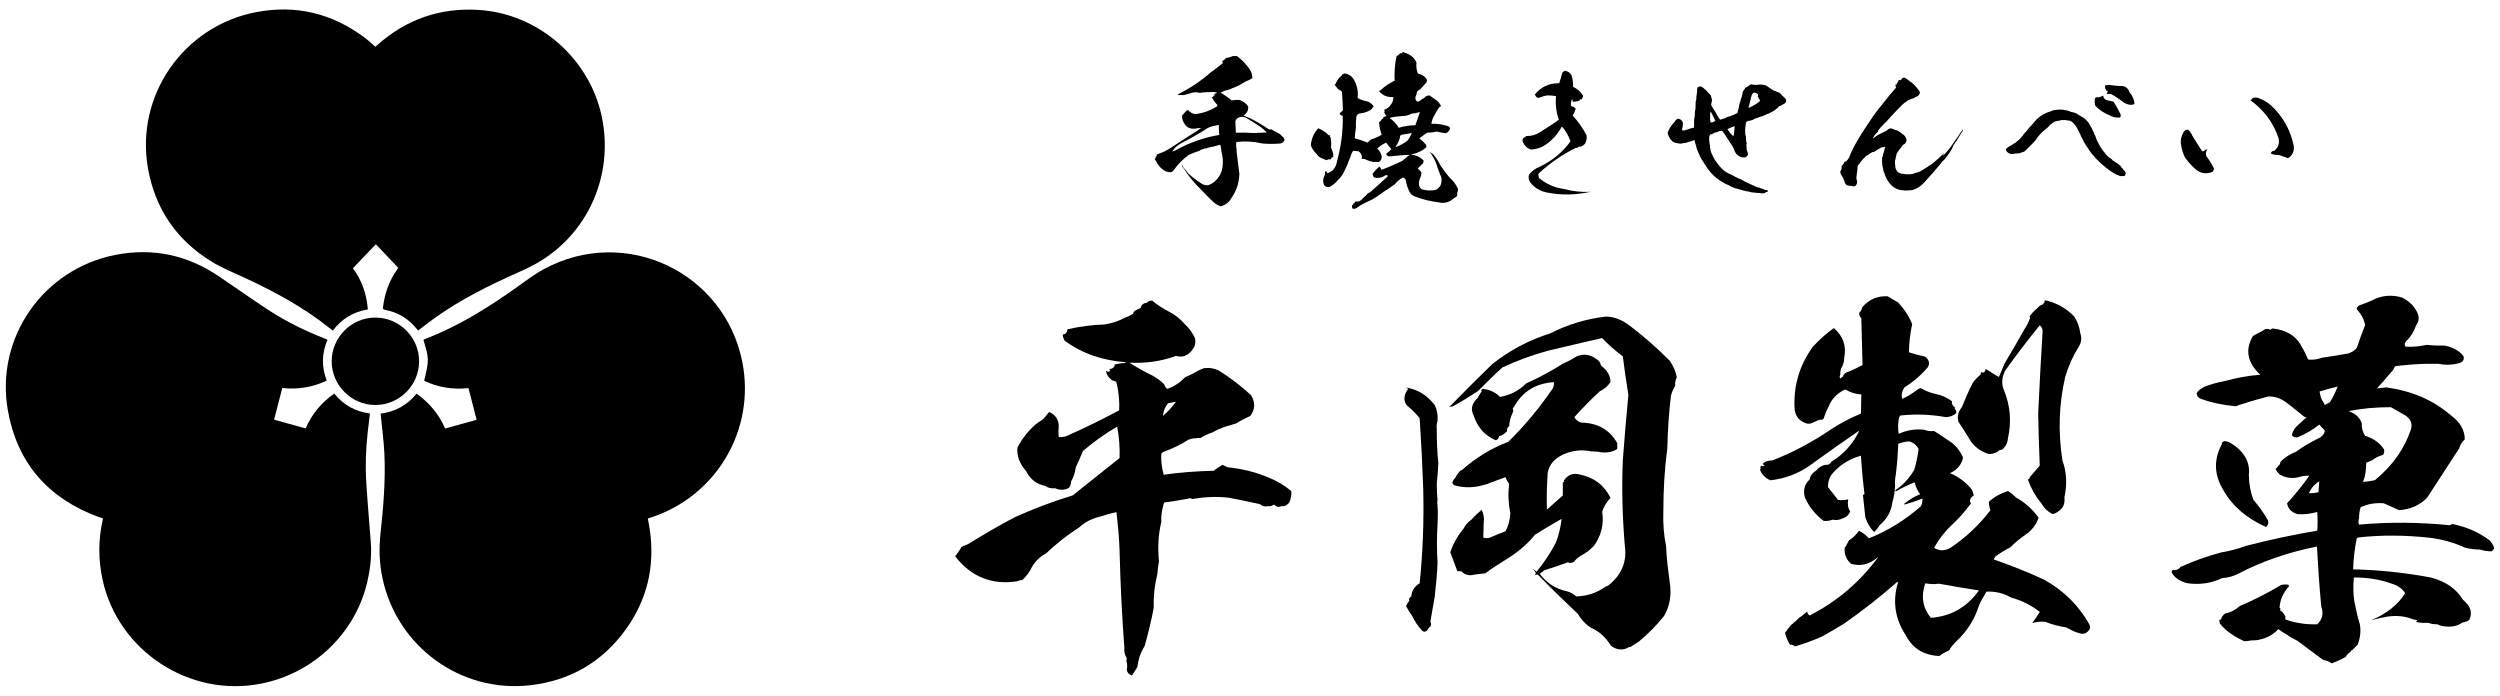
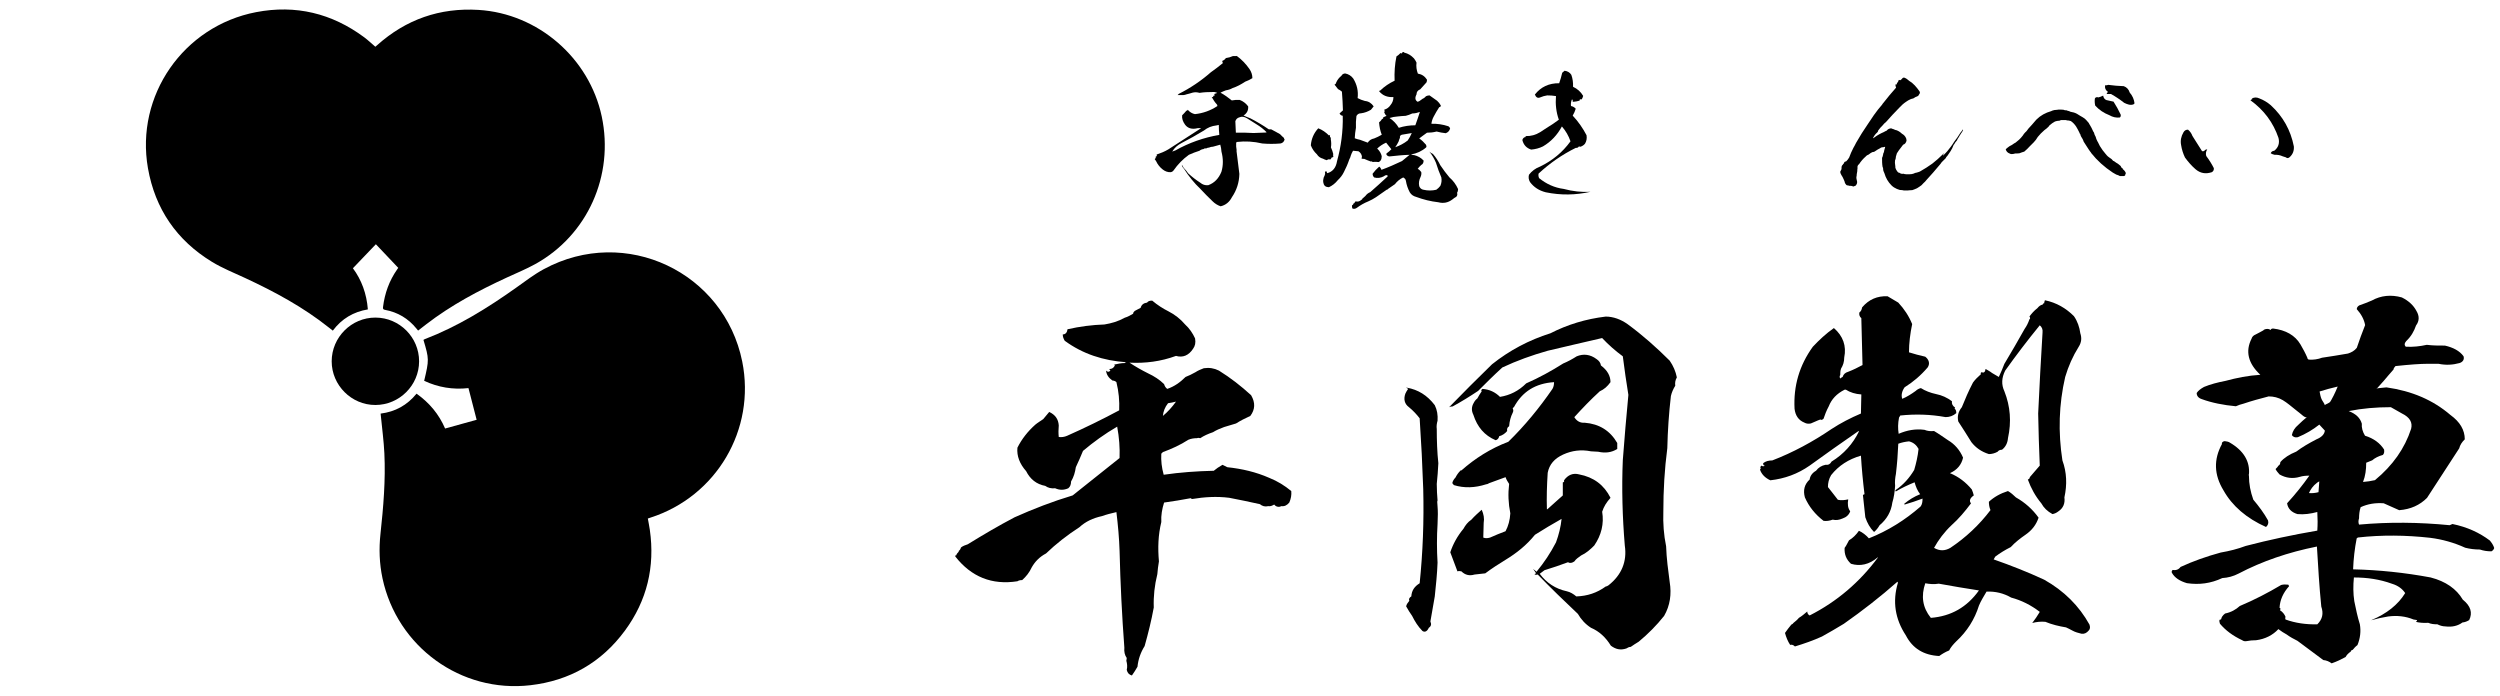
<svg xmlns="http://www.w3.org/2000/svg" width="230px" height="64px" viewBox="0 0 230 64">
  <path d="M36.64,24.643c-0.699-0.737-1.377-1.452-2.06-2.173c-0.718,0.751-1.406,1.47-2.113,2.209  c0.791,1.06,1.264,2.341,1.376,3.786c-1.326,0.223-2.406,0.859-3.224,1.953c-0.124-0.097-0.238-0.185-0.351-0.274  c-2.362-1.884-4.997-3.305-7.725-4.572c-1.025-0.476-2.086-0.899-3.046-1.485c-3.243-1.98-5.229-4.87-5.886-8.615  c-1.17-6.674,3.259-13.068,9.953-14.355c3.64-0.7,6.969,0.106,9.95,2.318c0.176,0.13,0.34,0.275,0.507,0.417  c0.166,0.142,0.329,0.288,0.51,0.448c0.055-0.047,0.109-0.092,0.162-0.139c2.659-2.379,5.774-3.467,9.331-3.25  c5.473,0.334,10.192,4.426,11.335,9.8c1.155,5.432-1.308,10.929-6.113,13.583c-0.841,0.464-1.736,0.832-2.61,1.235  c-2.61,1.205-5.14,2.545-7.426,4.308c-0.242,0.187-0.484,0.375-0.745,0.577c-0.054-0.066-0.102-0.125-0.151-0.185  c-0.752-0.927-1.716-1.504-2.889-1.721c-0.175-0.032-0.207-0.1-0.187-0.26c0.154-1.262,0.572-2.423,1.303-3.467  C36.583,24.724,36.625,24.664,36.64,24.643z" />
  <path d="M38.322,36.217c1.178,0.833,2.056,1.883,2.628,3.207c0.963-0.267,1.915-0.531,2.901-0.804  c-0.252-0.976-0.5-1.938-0.752-2.916c-1.432,0.161-2.786-0.067-4.076-0.668c0.46-1.939,0.459-2.004-0.065-3.765  c0.032-0.019,0.064-0.046,0.102-0.061c3.037-1.163,5.773-2.858,8.411-4.732c0.838-0.596,1.662-1.23,2.562-1.717  c7.526-4.069,16.597,0.295,18.252,8.499c1.26,6.25-2.373,12.414-8.439,14.361c-0.076,0.024-0.151,0.052-0.245,0.084  c0.062,0.352,0.135,0.7,0.185,1.051c0.482,3.391-0.261,6.496-2.287,9.253c-2.157,2.936-5.088,4.613-8.706,5.032  c-6.379,0.738-12.259-3.53-13.603-9.834c-0.289-1.355-0.335-2.718-0.186-4.094c0.266-2.462,0.478-4.93,0.358-7.409  c-0.055-1.143-0.211-2.281-0.321-3.421c-0.007-0.071-0.015-0.142-0.024-0.232C36.366,37.883,37.462,37.276,38.322,36.217z" />
-   <path d="M30.129,31.253c-0.533,1.251-0.555,2.495-0.069,3.765c-1.3,0.609-2.653,0.837-4.09,0.677  c-0.25,0.966-0.497,1.923-0.754,2.914c0.973,0.271,1.931,0.537,2.901,0.807c0.572-1.325,1.454-2.379,2.63-3.207  c0.853,1.055,1.949,1.661,3.288,1.832c-0.071,0.591-0.143,1.161-0.207,1.733c-0.167,1.513-0.226,3.031-0.133,4.549  c0.114,1.857,0.278,3.712,0.419,5.567c0.1,1.324-0.065,2.621-0.388,3.904c-1.114,4.424-4.79,8.117-9.682,9.096  c-6.593,1.32-13.195-3.003-14.612-9.576c-0.395-1.834-0.393-3.664,0.021-5.494c0.008-0.034,0.014-0.069,0.024-0.122  c-0.137-0.046-0.268-0.086-0.396-0.133c-4.631-1.697-7.5-4.956-8.357-9.809c-1.18-6.685,3.265-13.034,9.938-14.316  c3.39-0.652,6.545,0.016,9.417,1.943c1.545,1.037,3.059,2.121,4.617,3.139c1.629,1.064,3.375,1.913,5.187,2.626  C29.955,31.178,30.028,31.21,30.129,31.253z" />
  <path d="M38.557,33.245c-0.004,2.206-1.812,4.011-4.023,4.014c-2.199,0.003-4.02-1.817-4.019-4.017  c0.001-2.217,1.822-4.034,4.034-4.024C36.76,29.227,38.56,31.037,38.557,33.245z" />
  <g>
    <path d="M226.76,40.417c-0.256,0.249-0.439,0.525-0.512,0.829c-0.988,1.519-1.975,3.039-2.962,4.558   c-0.658,0.663-1.499,1.05-2.56,1.133c-0.475-0.221-0.951-0.415-1.426-0.635c-0.768-0.055-1.463,0.055-2.121,0.359   c-0.11,0.332-0.146,0.691-0.146,1.022c-0.073,0.221-0.073,0.414,0,0.58c2.743-0.249,5.522-0.221,8.338,0.055   c0.073-0.028,0.146-0.055,0.256-0.11c1.353,0.276,2.487,0.801,3.438,1.519c0.183,0.221,0.329,0.442,0.402,0.691   c-0.037,0.138-0.146,0.249-0.256,0.304c-0.402,0-0.731-0.055-1.06-0.166c-0.475,0-0.914-0.055-1.353-0.166   c-1.024-0.469-2.121-0.774-3.218-0.912c-2.231-0.249-4.461-0.276-6.656-0.028c-0.073,0.055-0.11,0.083-0.11,0.083   c-0.183,0.939-0.292,1.879-0.329,2.846c2.377,0.055,4.754,0.304,7.131,0.746c1.39,0.359,2.377,1.05,2.962,2.044   c0.732,0.58,0.914,1.216,0.586,1.879c-0.183,0.11-0.366,0.193-0.622,0.221c-0.402,0.304-0.951,0.442-1.572,0.359   c-0.256,0-0.512-0.083-0.732-0.193c-0.329,0-0.585-0.028-0.841-0.138c-0.402,0.027-0.768,0-1.134-0.083   c0.073-0.055,0.11-0.11,0.11-0.166c-0.11-0.028-0.22-0.028-0.329-0.055c-0.731-0.304-1.536-0.387-2.341-0.276   c-0.512,0.083-1.024,0.193-1.499,0.332c-0.037,0-0.037,0-0.037,0c1.39-0.58,2.45-1.409,3.109-2.486   c-0.256-0.387-0.658-0.691-1.207-0.856c-1.134-0.415-2.304-0.58-3.511-0.58c-0.073,0.746-0.073,1.464,0.037,2.182   c0.147,0.718,0.293,1.437,0.512,2.127c0.109,0.635,0.037,1.271-0.219,1.906c-0.183,0.138-0.329,0.304-0.439,0.442   c-0.11,0.028-0.183,0.083-0.183,0.166c-0.22,0.138-0.366,0.304-0.476,0.497c-0.402,0.221-0.804,0.414-1.28,0.58   c-0.219-0.166-0.475-0.276-0.768-0.304c-0.804-0.608-1.609-1.188-2.377-1.768c-0.329-0.166-0.695-0.359-0.987-0.58   c-0.256-0.138-0.512-0.304-0.768-0.497c-0.512,0.552-1.207,0.912-2.048,1.022c-0.329,0-0.585,0.028-0.878,0.083   c-0.146,0.028-0.292,0-0.402-0.083c-0.878-0.414-1.536-0.912-2.048-1.519c-0.037-0.111-0.073-0.249-0.037-0.359   c0.037,0,0.11-0.027,0.146-0.055c0.037-0.193,0.147-0.359,0.366-0.525c0.548-0.11,0.988-0.359,1.353-0.691   c1.317-0.552,2.597-1.215,3.804-1.934c0.219-0.055,0.402-0.055,0.658-0.028c0.036,0.055,0.036,0.083,0.073,0.138   c-0.549,0.608-0.841,1.271-0.878,1.989c0.109,0.055,0.109,0.11,0.036,0.221c0.256,0.166,0.402,0.359,0.512,0.608   c-0.037,0.083-0.037,0.166,0,0.249c0.914,0.331,1.902,0.469,2.926,0.442c0.475-0.47,0.585-0.995,0.365-1.63   c-0.183-1.823-0.292-3.674-0.402-5.525c-2.633,0.525-5.047,1.354-7.204,2.486c-0.476,0.249-0.988,0.387-1.5,0.414   c-1.06,0.497-2.121,0.635-3.255,0.47c-0.658-0.193-1.134-0.498-1.39-0.967c-0.037-0.083,0-0.166,0.073-0.249   c0.292,0.055,0.548-0.028,0.731-0.276c1.134-0.525,2.377-0.967,3.694-1.326c0.804-0.138,1.572-0.332,2.304-0.608   c2.121-0.552,4.315-1.022,6.583-1.409c0.037-0.552,0.037-1.105,0-1.713c-0.622,0.166-1.207,0.249-1.829,0.193   c-0.548-0.166-0.878-0.497-0.951-0.994c0.731-0.801,1.426-1.658,2.048-2.542c-0.329,0-0.622,0.028-0.878,0.11   c-0.658,0.193-1.28,0.111-1.865-0.221c-0.147-0.166-0.293-0.332-0.366-0.497c0.073-0.083,0.183-0.166,0.256-0.304   c0.11-0.055,0.183-0.166,0.183-0.332c0.329-0.387,0.842-0.718,1.463-0.967c0.549-0.414,1.17-0.774,1.865-1.133   c0.475-0.193,0.731-0.469,0.768-0.801c-0.183-0.193-0.329-0.359-0.512-0.552c-0.585,0.469-1.244,0.856-1.975,1.16   c-0.256,0.055-0.439-0.027-0.548-0.193c0.073-0.359,0.256-0.663,0.585-0.939c2.048-2.017,4.754-3.177,8.118-3.453   c2.341,0.332,4.279,1.16,5.888,2.542C226.321,38.815,226.76,39.561,226.76,40.417z M206.902,43.649   c-0.036,0.027-0.036,0.083,0,0.083v0.027c0,0.774,0.146,1.492,0.402,2.21c0.512,0.608,0.988,1.243,1.353,1.906   c0.073,0.249,0,0.442-0.183,0.608c-1.792-0.801-3.109-1.934-3.913-3.37c-0.878-1.437-0.914-2.846-0.146-4.255   c-0.037-0.138,0.073-0.249,0.256-0.276c0.183,0.027,0.366,0.055,0.475,0.138C206.427,41.467,207.012,42.462,206.902,43.649z    M213.375,44.285c-0.11,0.055-0.183,0.11-0.22,0.138c-0.366,0.276-0.585,0.608-0.731,0.939c0.256,0.027,0.585,0,0.878-0.083   L213.375,44.285z M219.958,37.461c-1.353,0-2.633,0.11-3.877,0.359c0.659,0.249,1.061,0.635,1.207,1.16   c-0.037,0.359,0.073,0.746,0.292,1.105c0.804,0.249,1.39,0.691,1.755,1.271c0.037,0.221,0,0.387-0.109,0.497   c-0.402,0.111-0.732,0.276-0.988,0.498c-0.219,0.083-0.402,0.166-0.548,0.221c0,0.635-0.073,1.216-0.292,1.768   c0.365-0.028,0.731-0.083,1.097-0.166c1.646-1.354,2.743-2.929,3.328-4.724c0.146-0.58-0.11-1.05-0.842-1.409L219.958,37.461z" />
    <path d="M211.964,38.315c-0.096-0.06-0.177-0.139-0.262-0.208c-0.181-0.147-0.364-0.293-0.548-0.438   c-0.362-0.284-0.724-0.606-1.131-0.851c-0.406-0.244-0.856-0.349-1.306-0.349c-0.811,0.209-1.577,0.419-2.298,0.663   c-0.27,0.07-0.495,0.139-0.72,0.244c-1.126-0.104-2.207-0.314-3.153-0.663c-0.315-0.105-0.451-0.314-0.451-0.558   c0.135-0.21,0.361-0.384,0.676-0.558c0.585-0.244,1.261-0.419,1.982-0.558c1.036-0.279,2.072-0.488,3.198-0.558   c-1.126-1.047-1.396-2.163-0.811-3.314c0.045-0.174,0.18-0.314,0.36-0.384c0.225-0.105,0.451-0.244,0.721-0.384   c0.045-0.07,0.181-0.139,0.405-0.139c0.09,0,0.18,0.035,0.271,0.104c0-0.07,0.09-0.139,0.225-0.139   c1.171,0.139,2.027,0.628,2.522,1.465c0.225,0.384,0.451,0.802,0.631,1.221c0,0.07,0.045,0.14,0.135,0.174   c0.405,0.035,0.855-0.035,1.216-0.174c0.766-0.104,1.532-0.244,2.387-0.384c0.315-0.104,0.586-0.244,0.811-0.523   c0.226-0.698,0.496-1.396,0.766-2.093c-0.09-0.523-0.36-1.012-0.766-1.465c0-0.104,0.045-0.244,0.226-0.349   c0.405-0.139,0.765-0.279,1.171-0.454c0.811-0.453,1.757-0.558,2.747-0.279c0.631,0.314,1.081,0.733,1.351,1.256   c0.27,0.454,0.27,0.907-0.045,1.326c-0.18,0.523-0.45,1.012-0.9,1.43c-0.181,0.209-0.181,0.384-0.045,0.523   c0.676,0.035,1.306-0.035,1.937-0.174c0.541,0.07,1.081,0.07,1.667,0.07c0.766,0.174,1.351,0.488,1.711,0.977   c0.09,0.279-0.045,0.523-0.36,0.628c-0.631,0.174-1.261,0.21-1.937,0.07c0,0-0.36,0-1.036,0c-0.631,0-1.621,0.07-2.928,0.21   c-0.09,0.105-0.18,0.209-0.18,0.314c-0.315,0.349-0.631,0.733-0.901,1.047c-0.338,0.393-0.701,0.776-1.051,1.163   c-0.179,0.198-0.358,0.396-0.537,0.594c-0.115,0.128-0.25,0.364-0.411,0.456c-0.084,0.049-0.187,0.073-0.289,0.095   c-0.405,0.086-0.824,0.133-1.244,0.138c-0.52,0.007-1.106-0.069-1.514-0.318c0.315-0.488,0.586-1.047,0.811-1.605   c-0.585,0.139-1.126,0.279-1.666,0.454c0.045,0.244,0.09,0.488,0.18,0.698c0.083,0.194,0.261,0.381,0.311,0.582   s0.012,0.421-0.145,0.586c-0.156,0.162-0.443,0.328-0.656,0.44c-0.252,0.133-0.622,0.136-0.907,0.082   C212.1,38.388,212.028,38.356,211.964,38.315z" />
  </g>
  <g>
    <path d="M189.971,10.142c0.078-0.016,0.171,0,0.249,0.047c0.093,0.016,0.186,0.047,0.264,0.093c0.217,0.031,0.419,0.093,0.59,0.186   c0.186,0.124,0.357,0.217,0.544,0.326c0.14,0.078,0.248,0.171,0.326,0.264c0.078,0.093,0.14,0.171,0.217,0.249   c0.031,0.078,0.078,0.14,0.124,0.217c0.093,0.155,0.187,0.326,0.264,0.513c0.016,0.047,0.047,0.093,0.094,0.155   c0.031,0.14,0.078,0.264,0.155,0.388c0.031,0.14,0.093,0.28,0.155,0.404c0.047,0.078,0.094,0.155,0.125,0.233   c0.031,0.078,0.078,0.155,0.108,0.217c0.155,0.264,0.342,0.513,0.544,0.746c0.031,0.016,0.046,0.047,0.062,0.078   c0.078,0.093,0.171,0.171,0.264,0.233c0.14,0.078,0.264,0.186,0.358,0.311c0.031,0,0.062,0.015,0.108,0.047   c0.109,0.078,0.202,0.155,0.327,0.217c0.046,0.047,0.108,0.093,0.171,0.14c0.078,0.047,0.124,0.124,0.14,0.202   c0.078,0.031,0.125,0.078,0.14,0.155c0.14,0.109,0.233,0.233,0.279,0.373c-0.031,0.047-0.062,0.109-0.062,0.186   c-0.031,0.047-0.078,0.078-0.14,0.078c-0.108,0-0.217,0-0.341,0c-0.109-0.062-0.217-0.109-0.342-0.14   c-0.109-0.062-0.202-0.124-0.326-0.186c-0.777-0.513-1.429-1.103-1.972-1.786c-0.031-0.062-0.062-0.109-0.109-0.155   c-0.046-0.062-0.093-0.124-0.14-0.202c-0.14-0.233-0.295-0.466-0.45-0.699c-0.016-0.078-0.062-0.155-0.093-0.233   c-0.046-0.078-0.093-0.155-0.14-0.233c-0.031-0.062-0.062-0.124-0.078-0.217c-0.046-0.047-0.078-0.109-0.093-0.171   c-0.094-0.186-0.186-0.373-0.295-0.544c-0.124-0.186-0.279-0.357-0.481-0.497c-0.124-0.047-0.264-0.062-0.388-0.062   c-0.016,0-0.016-0.016-0.031-0.031h-0.481c-0.062,0.031-0.109,0.047-0.155,0.062c-0.093,0-0.171,0.015-0.264,0.031   c-0.046,0.031-0.093,0.031-0.124,0.031c-0.202,0.109-0.373,0.233-0.528,0.373c-0.031,0.047-0.062,0.078-0.077,0.109   c-0.125,0.124-0.249,0.233-0.388,0.326c-0.233,0.202-0.435,0.404-0.606,0.621c-0.108,0.186-0.233,0.357-0.373,0.497   c-0.124,0.124-0.249,0.248-0.357,0.357c-0.155,0.171-0.326,0.342-0.512,0.497c-0.155,0.047-0.311,0.093-0.45,0.155   c-0.124,0.016-0.249,0.016-0.373,0.016c-0.062,0.016-0.14,0.031-0.202,0.047c-0.109,0.016-0.202,0.016-0.279-0.016   c-0.016-0.031-0.047-0.031-0.062-0.031c-0.186-0.078-0.295-0.202-0.342-0.388c0.078-0.078,0.202-0.171,0.326-0.264   c0.062-0.031,0.124-0.078,0.202-0.109c0.062-0.047,0.124-0.078,0.186-0.124c0.062-0.047,0.125-0.078,0.187-0.109   c0.233-0.171,0.435-0.357,0.606-0.575c0.062-0.062,0.108-0.14,0.155-0.217c0.078-0.093,0.155-0.186,0.249-0.264   c0.062-0.078,0.124-0.171,0.186-0.248c0.202-0.218,0.419-0.45,0.621-0.699c0.047-0.047,0.078-0.093,0.109-0.124   c0.373-0.373,0.823-0.621,1.367-0.776c0.046-0.031,0.093-0.047,0.155-0.062c0.078-0.031,0.171-0.047,0.264-0.047   c0.077,0,0.155-0.016,0.248-0.031c0.155,0,0.311,0,0.45,0.016C189.877,10.111,189.924,10.127,189.971,10.142z" />
    <path d="M195.026,10.809c-0.34,0.041-0.66-0.034-0.969-0.213c-0.517-0.2-0.941-0.489-1.298-0.883   c-0.048-0.214-0.06-0.425-0.031-0.646c0.045-0.1,0.126-0.14,0.265-0.126l0.039,0.025c0.15-0.033,0.295-0.088,0.458-0.169   c0.034,0.206,0.132,0.342,0.293,0.408c0.204,0.056,0.424,0.086,0.662,0.146c0.24,0.374,0.464,0.775,0.658,1.193   C195.126,10.652,195.103,10.747,195.026,10.809z" />
    <path d="M195.855,9.624c-0.143-0.036-0.291-0.093-0.43-0.164c-0.381-0.298-0.779-0.57-1.215-0.811c-0.134,0.007-0.28,0.006-0.405,0   c0.02-0.061,0.062-0.126,0.125-0.196c-0.228-0.164-0.305-0.36-0.258-0.607c0.104,0.011,0.203,0,0.283-0.04   c0.475,0.064,0.946,0.105,1.433,0.121c0.269,0.098,0.458,0.292,0.546,0.587c0.256,0.292,0.396,0.621,0.442,0.982l-0.05,0.079   C196.188,9.652,196.032,9.664,195.855,9.624z" />
  </g>
  <path d="M114.941,6.337c0.186,0.264,0.279,0.559,0.279,0.854c-0.233,0.14-0.45,0.249-0.668,0.326  c-0.373,0.249-0.745,0.45-1.165,0.59c-0.186,0.109-0.388,0.171-0.606,0.202c-0.171,0.062-0.342,0.14-0.497,0.217  c0.373,0.202,0.714,0.45,1.04,0.714c0.233-0.047,0.482-0.062,0.73-0.047c0.326,0.124,0.575,0.326,0.777,0.59  c0.031,0.357-0.109,0.621-0.373,0.808c-0.016,0.015-0.046,0.015-0.062,0.031c0.202,0.093,0.419,0.186,0.637,0.264  c0.575,0.295,1.149,0.637,1.693,1.01h0.217c0.279,0.14,0.544,0.295,0.823,0.45c0.109,0.124,0.233,0.233,0.357,0.342  c0,0.047,0.016,0.093,0.062,0.14c-0.046,0.202-0.186,0.342-0.388,0.373c-0.559,0.047-1.118,0.047-1.662,0  c-0.792-0.186-1.569-0.233-2.345-0.14c-0.031,0.031-0.046,0.062-0.062,0.062c-0.016,0.233,0,0.481,0.046,0.714  c-0.016,0.016-0.016,0.016-0.016,0.031c0.094,0.714,0.171,1.413,0.264,2.128c-0.016,0.793-0.249,1.507-0.683,2.144  c-0.233,0.45-0.575,0.73-1.04,0.839c-0.28-0.094-0.528-0.249-0.746-0.466c-0.373-0.357-0.745-0.73-1.103-1.118  c-0.59-0.559-1.087-1.181-1.522-1.864c-0.109-0.109-0.186-0.233-0.202-0.373c0.062,0.078,0.124,0.171,0.155,0.264  c0.171,0.171,0.311,0.342,0.435,0.528c0.357,0.326,0.714,0.606,1.103,0.854c0.217,0.187,0.466,0.264,0.745,0.233  c0.559-0.202,0.963-0.621,1.211-1.242c0.171-0.59,0.171-1.196,0-1.848c-0.016-0.217-0.047-0.435-0.109-0.637  c-0.233,0.062-0.45,0.124-0.668,0.186c-0.109,0-0.217,0.031-0.326,0.062v0.016c-0.124,0-0.217,0.031-0.295,0.078  c-0.093-0.015-0.187,0-0.249,0.062c-0.14,0.016-0.264,0.062-0.373,0.155c-0.326,0.109-0.652,0.218-0.978,0.373  c-0.559,0.404-1.025,0.885-1.413,1.444c-0.078,0.093-0.155,0.14-0.264,0.155c-0.264,0.016-0.512-0.078-0.73-0.249  c-0.264-0.202-0.482-0.481-0.621-0.792c-0.047-0.062-0.093-0.109-0.124-0.186c0.031,0.016,0.062,0.016,0.093,0.016  c-0.047-0.047-0.062-0.078-0.031-0.124c0.016,0.016,0.031,0.016,0.062,0.016l0.015-0.016c-0.031-0.016-0.046-0.047-0.046-0.093  c0.031,0,0.062-0.016,0.078-0.031v-0.016c0,0,0.016-0.015,0.047-0.031c-0.031-0.031-0.047-0.078-0.016-0.124  c0.373-0.124,0.714-0.264,1.056-0.466c0.994-0.637,2.004-1.289,3.029-1.957c-0.202-0.016-0.388,0-0.559,0.047  c-0.404,0.047-0.715-0.078-0.932-0.373c-0.202-0.28-0.295-0.559-0.264-0.854c0.124-0.124,0.264-0.264,0.388-0.419  c0.062,0,0.109-0.031,0.124-0.093c0.186,0.217,0.419,0.357,0.668,0.404c0.745-0.078,1.429-0.326,2.066-0.745  c-0.016-0.047-0.031-0.093-0.031-0.124c-0.202-0.217-0.357-0.45-0.497-0.714c0.062,0.016,0.109,0.016,0.155,0.016  c-0.031-0.062-0.031-0.093,0-0.14c0.031,0.031,0.062,0.047,0.109,0.047c-0.031-0.062-0.031-0.14,0.016-0.218  c0.078,0,0.14-0.031,0.233-0.078c-0.14-0.062-0.279-0.093-0.419-0.078c-0.404,0-0.807,0.016-1.211,0.078  c-0.217-0.062-0.435-0.078-0.652-0.016c-0.186,0.062-0.373,0.109-0.559,0.155c-0.155,0.062-0.311,0.078-0.466,0.062  c-0.109,0-0.217,0-0.341,0c0.031-0.031,0.078-0.062,0.109-0.109c1.056-0.528,2.05-1.196,2.951-1.988  c0.373-0.264,0.745-0.544,1.103-0.839c-0.016-0.062-0.047-0.14-0.062-0.202c0.124-0.047,0.249-0.124,0.342-0.264  c0.233-0.031,0.45-0.093,0.652-0.186c0.109,0,0.217,0,0.326,0l0.016-0.015C114.227,5.468,114.615,5.871,114.941,6.337z   M111.912,11.54c-0.435,0.047-0.823,0.202-1.149,0.466c-0.683,0.419-1.367,0.792-2.05,1.149c-0.373,0.186-0.668,0.45-0.87,0.792  c0.093-0.031,0.186-0.062,0.295-0.109c1.243-0.699,2.594-1.18,4.038-1.429c-0.031-0.311-0.047-0.621-0.047-0.916  C112.052,11.509,111.975,11.525,111.912,11.54z M114.708,10.873c-0.233-0.14-0.466-0.171-0.683-0.078  c-0.186,0.047-0.311,0.171-0.373,0.357c0.016,0.342,0.031,0.699,0.047,1.056c0.544-0.016,1.087,0,1.631,0.031  c0.373-0.016,0.746-0.031,1.149-0.047c0,0,0.016-0.016,0.046-0.031c-0.279-0.28-0.574-0.512-0.885-0.699L114.708,10.873z" />
  <path d="M122.352,12.426c0.016,0.062,0.016,0.109,0,0.155c0.078,0.062,0.093,0.14,0.078,0.217c0.046,0.264,0.062,0.513,0.015,0.761  c0.093,0.202,0.171,0.404,0.217,0.621c-0.031,0.062-0.031,0.109,0,0.171c0,0.031,0,0.062,0,0.093  c-0.046,0.016-0.093,0.031-0.124,0.047c0,0-0.016,0-0.016-0.016c-0.031,0.078-0.078,0.155-0.14,0.202  c-0.124-0.047-0.233-0.016-0.311,0.062c-0.124-0.031-0.249-0.078-0.357-0.14c-0.249-0.062-0.435-0.202-0.559-0.404  c-0.249-0.233-0.435-0.497-0.559-0.823c0.047-0.606,0.28-1.134,0.683-1.569c0.373,0.14,0.699,0.373,0.994,0.668  C122.274,12.441,122.306,12.426,122.352,12.426z M130.087,5.374c0.093,0.124,0.171,0.249,0.233,0.388  c-0.046,0.342,0,0.683,0.124,1.01c0.373,0.062,0.637,0.248,0.839,0.559c0,0.093-0.015,0.171-0.046,0.248  c-0.186,0.217-0.388,0.435-0.575,0.637c-0.233,0.093-0.342,0.248-0.342,0.466c-0.171,0.326-0.124,0.559,0.109,0.683  c0.109-0.031,0.217-0.093,0.326-0.186c0.062-0.062,0.155-0.109,0.249-0.155c0.078-0.062,0.14-0.109,0.186-0.171  c0.093-0.047,0.217-0.078,0.326-0.078c0.233,0.171,0.466,0.342,0.699,0.497c0.14,0.124,0.249,0.264,0.342,0.435  c0,0.062-0.031,0.109-0.078,0.14h-0.062c-0.186,0.295-0.373,0.59-0.528,0.901c-0.109,0.202-0.171,0.419-0.202,0.637  c0.528-0.015,1.056,0.062,1.569,0.233c0.078,0.047,0.124,0.109,0.155,0.202c-0.062,0.217-0.186,0.357-0.404,0.435  c-0.28-0.031-0.559-0.078-0.839-0.155c-0.295,0.078-0.59,0.109-0.885,0.109c-0.248,0.171-0.481,0.357-0.714,0.528  c0.233,0.155,0.435,0.357,0.621,0.575c0.047,0.093,0.062,0.171,0.016,0.248c-0.388,0.342-0.854,0.559-1.398,0.652  c0.109,0.031,0.202,0.062,0.311,0.062c0.311,0.078,0.606,0.233,0.854,0.497c0,0.202-0.078,0.342-0.217,0.404  c-0.124,0.109-0.233,0.233-0.326,0.357c0.124,0.062,0.233,0.171,0.326,0.295c0.031,0.155,0,0.311-0.062,0.45  c-0.14,0.28-0.187,0.559-0.124,0.854c0.078,0.186,0.202,0.295,0.388,0.326c0.404,0.093,0.792,0.093,1.181,0  c0.14-0.093,0.264-0.217,0.373-0.357c0.109-0.249,0.14-0.497,0.093-0.776c-0.186-0.435-0.357-0.885-0.497-1.352  c-0.155-0.373-0.357-0.714-0.606-1.025c0.094,0.093,0.202,0.155,0.327,0.217c0.279,0.311,0.497,0.668,0.683,1.041  c0.264,0.388,0.544,0.776,0.839,1.119c0.342,0.295,0.606,0.652,0.792,1.072c0,0.124-0.031,0.249-0.094,0.341  c0.047,0.14,0.031,0.264-0.078,0.373c-0.124,0.062-0.233,0.14-0.342,0.233c-0.404,0.311-0.839,0.388-1.305,0.264  c-0.699-0.078-1.382-0.249-2.05-0.497c-0.233-0.062-0.435-0.187-0.575-0.42c-0.171-0.326-0.295-0.668-0.357-1.056  c-0.016-0.14-0.109-0.233-0.249-0.31c-0.295,0.14-0.559,0.357-0.761,0.621c-0.217,0.155-0.435,0.311-0.652,0.45  c-0.016,0.047-0.062,0.062-0.109,0.062c-0.326,0.233-0.652,0.466-0.978,0.683c-0.233,0.155-0.466,0.279-0.715,0.388  c-0.388,0.155-0.73,0.357-1.025,0.574c-0.14,0.109-0.28,0.14-0.435,0.078c-0.031-0.094-0.047-0.186-0.031-0.295  c0.078-0.031,0.124-0.078,0.124-0.155c0.062-0.016,0.109-0.047,0.124-0.109c0.015-0.046,0.046-0.077,0.093-0.093  c0.202,0.046,0.373,0,0.528-0.155c0.047,0,0.062-0.031,0.078-0.093c0.093-0.078,0.187-0.155,0.28-0.249  c0.109-0.155,0.264-0.28,0.45-0.357c0.528-0.466,1.056-0.932,1.584-1.429c0.031-0.031,0.016-0.078-0.015-0.124  c-0.109-0.031-0.218,0.015-0.311,0.093c-0.295,0.155-0.59,0.202-0.901,0.109c-0.093-0.094-0.14-0.202-0.14-0.342  c0.171-0.233,0.373-0.45,0.606-0.652c0.093,0.062,0.171,0.171,0.202,0.295c0.637-0.233,1.274-0.513,1.895-0.808  c0.233-0.202,0.466-0.388,0.699-0.575c-0.59,0.015-1.18,0.078-1.755,0.14c-0.14,0.031-0.264-0.016-0.357-0.124  c-0.031-0.047-0.031-0.093-0.016-0.14c0.155-0.109,0.311-0.233,0.45-0.388c-0.155-0.202-0.311-0.404-0.482-0.606  c-0.326,0.14-0.59,0.326-0.823,0.544c0.217,0.202,0.357,0.435,0.419,0.699c0,0.155-0.031,0.28-0.093,0.388  c-0.047,0.062-0.109,0.124-0.202,0.155c-0.14-0.016-0.28-0.031-0.404-0.016c-0.078,0.016-0.14,0.016-0.202-0.031  c-0.031-0.031-0.062-0.031-0.093,0c-0.217-0.078-0.419-0.155-0.621-0.248c-0.078,0-0.155,0-0.233-0.016  c-0.016-0.047,0-0.093,0.031-0.155c-0.016-0.217-0.124-0.404-0.326-0.528c-0.171-0.016-0.327-0.031-0.497-0.047  c-0.093,0.155-0.155,0.295-0.202,0.435c-0.031,0.14-0.078,0.248-0.14,0.357c-0.14,0.419-0.311,0.808-0.497,1.165  c-0.14,0.295-0.342,0.544-0.559,0.745c-0.233,0.295-0.513,0.512-0.823,0.653c-0.124,0-0.249-0.031-0.357-0.109  c-0.093-0.093-0.14-0.202-0.155-0.311c-0.031-0.155-0.016-0.311,0.031-0.466c0.062-0.109,0.109-0.233,0.14-0.358  c-0.031-0.046-0.031-0.108,0-0.186c0.047-0.047,0.093-0.047,0.14,0c0,0.047,0.016,0.093,0.047,0.14  c0.512-0.14,0.807-0.513,0.901-1.103c0.373-1.351,0.559-2.733,0.528-4.178c-0.14-0.016-0.233-0.093-0.295-0.217  c0.093-0.078,0.202-0.186,0.311-0.28c-0.015-0.575-0.046-1.149-0.093-1.724c-0.109-0.093-0.217-0.171-0.357-0.233  c-0.109-0.14-0.217-0.264-0.326-0.419c0.093-0.031,0.14-0.093,0.155-0.186c0.109-0.248,0.264-0.45,0.482-0.621  c0.062-0.124,0.171-0.202,0.342-0.217c0.311,0.062,0.559,0.217,0.745,0.466c0.342,0.559,0.482,1.149,0.404,1.802  c0.202,0.109,0.419,0.202,0.668,0.264c0.342,0.031,0.606,0.202,0.808,0.497c-0.078,0.109-0.171,0.202-0.249,0.311  c-0.279,0.171-0.575,0.28-0.901,0.326c-0.202,0-0.342,0.078-0.435,0.248c-0.046,0.357-0.062,0.73-0.046,1.087  c-0.062,0.326-0.094,0.652-0.109,0.963c0.155,0.062,0.311,0.109,0.481,0.14c0.233,0.078,0.482,0.171,0.715,0.264  c0.124-0.202,0.326-0.342,0.59-0.388c0.233-0.093,0.466-0.202,0.699-0.342c-0.14-0.342-0.217-0.73-0.249-1.134  c0.109-0.078,0.202-0.186,0.28-0.326c0.031,0.015,0.062,0,0.093-0.031c0.016-0.031,0-0.047-0.016-0.078  c0.016,0,0.031-0.016,0.047-0.031c0.078-0.047,0.155-0.093,0.264-0.124l0.016-0.015c-0.109-0.093-0.171-0.217-0.217-0.342  c0.047-0.031,0.062-0.093,0.031-0.155c-0.016-0.016-0.016-0.031-0.031-0.062c0.249-0.078,0.45-0.217,0.59-0.435  c0.171-0.202,0.264-0.45,0.264-0.73c-0.559,0.031-0.994-0.14-1.32-0.544c0.016-0.031,0.062-0.062,0.109-0.062  c0.388-0.373,0.823-0.668,1.32-0.901c-0.031-0.761,0.016-1.507,0.171-2.236c0.14-0.078,0.249-0.186,0.373-0.311  c0.093,0.062,0.155,0.047,0.171-0.062c0.062-0.047,0.109-0.047,0.186,0.031C129.543,4.924,129.823,5.095,130.087,5.374z   M129.932,10.438c-0.202,0.093-0.404,0.171-0.606,0.217c-0.264,0.015-0.512,0.031-0.761,0.062c-0.249,0.015-0.497,0.062-0.73,0.14  c0.357,0.233,0.637,0.528,0.854,0.901c0.482-0.155,0.994-0.233,1.522-0.233c0.155-0.404,0.28-0.823,0.419-1.227  C130.413,10.376,130.18,10.438,129.932,10.438z M128.968,12.395c-0.14,0.047-0.202,0.14-0.171,0.28  c-0.062,0.124-0.093,0.233-0.124,0.342c-0.093,0.186-0.186,0.357-0.311,0.528c0.404-0.14,0.792-0.342,1.149-0.621  c0.14-0.202,0.264-0.435,0.373-0.683C129.574,12.301,129.264,12.348,128.968,12.395z" />
  <path d="M144.72,7.984c0.404,0.186,0.715,0.466,0.932,0.839c-0.031,0.124-0.078,0.233-0.14,0.326  c-0.078-0.031-0.14-0.016-0.186,0.031v0.078c-0.202,0.062-0.388,0.093-0.575,0.109c-0.078-0.016-0.093-0.062-0.062-0.14  c0,0,0.016-0.016,0.031-0.016c-0.015-0.031-0.062-0.047-0.109-0.047c-0.078,0.202-0.109,0.388-0.078,0.59  c0.171,0.031,0.326,0.124,0.435,0.248c-0.062,0.218-0.155,0.419-0.279,0.637c0.512,0.544,0.932,1.149,1.273,1.802  c0.047,0.295,0,0.544-0.14,0.777c-0.109,0.14-0.248,0.217-0.404,0.28c-0.046,0-0.109,0-0.155-0.031  c-0.062,0.109-0.171,0.155-0.295,0.14c-1.258,0.621-2.392,1.413-3.417,2.361c-0.031,0.14-0.016,0.28,0.047,0.42  c0.668,0.544,1.429,0.885,2.267,0.994c0.808,0.217,1.631,0.311,2.454,0.264c-1.367,0.31-2.733,0.326-4.1,0.046  c-0.621-0.155-1.103-0.466-1.46-0.947c-0.124-0.217-0.155-0.435-0.093-0.668c0.264-0.342,0.59-0.59,1.01-0.746  c1.134-0.544,2.081-1.32,2.811-2.33c-0.171-0.497-0.435-0.963-0.792-1.367c-0.419,0.777-0.994,1.398-1.74,1.833  c-0.341,0.171-0.714,0.264-1.087,0.295c-0.435-0.14-0.699-0.435-0.807-0.87c0.015-0.109,0.078-0.186,0.186-0.264  c0.078,0.016,0.109-0.016,0.124-0.109c0.481,0.016,0.916-0.109,1.32-0.357c0.388-0.264,0.792-0.512,1.18-0.761  c0.171-0.124,0.357-0.248,0.544-0.388c-0.248-0.699-0.326-1.429-0.264-2.174c-0.28-0.047-0.544-0.062-0.808-0.062  c-0.217,0.031-0.435,0.093-0.652,0.186c-0.217,0.093-0.373,0-0.482-0.264c0.544-0.699,1.305-1.056,2.237-1.041  c0.109-0.311,0.202-0.621,0.279-0.963c0.062-0.062,0.14-0.124,0.217-0.186c0.264,0.031,0.482,0.155,0.621,0.373  C144.689,7.238,144.735,7.595,144.72,7.984z" />
-   <path d="M161.388,7.797c0.14,0.031,0.295,0.016,0.435-0.015c0.047-0.016,0.109-0.016,0.171,0c0.062,0,0.109,0,0.155,0.015  c0.124,0,0.249,0.031,0.373,0.093c0.202,0.155,0.419,0.295,0.652,0.435c0.109,0.031,0.217,0.078,0.311,0.124  c0.202,0.047,0.357,0.155,0.466,0.342c0.14,0.093,0.249,0.217,0.342,0.326c0.031,0.062,0.031,0.14,0.031,0.202  c0,0.016,0,0.016,0.015,0.016c-0.078,0.14-0.186,0.233-0.326,0.279c-0.093,0.078-0.202,0.124-0.326,0.155  c-0.233,0.264-0.497,0.45-0.807,0.59c-0.078,0.062-0.171,0.109-0.264,0.109c-0.109,0.062-0.217,0.124-0.326,0.155  c-0.093,0.047-0.186,0.078-0.295,0.109c-0.124,0.031-0.249,0.078-0.342,0.124c-0.047,0.016-0.093,0.031-0.14,0.031  c-0.217,0.14-0.45,0.218-0.714,0.249c-0.047,0.031-0.093,0.062-0.155,0.093c-0.078,0.373-0.109,0.746-0.078,1.118  c0.015,0.078,0.031,0.155,0.062,0.217c-0.016,0.124,0,0.233,0.016,0.357c0,0.078,0.016,0.171,0.047,0.248  c0.031,0.047,0.015,0.093-0.031,0.109c0.031,0.155,0.031,0.326,0.031,0.481c0.031,0.078,0.046,0.155,0.078,0.233  c0.031,0.062,0.031,0.14,0.031,0.217c0,0,0.015,0.016,0.031,0.031c-0.078,0.109-0.186,0.202-0.311,0.248  c-0.264,0.016-0.497-0.062-0.683-0.233c-0.14-0.14-0.249-0.295-0.295-0.497c-0.093-0.217-0.217-0.435-0.373-0.637  c-0.155-0.233-0.311-0.481-0.481-0.746c-0.078-0.109-0.171-0.233-0.264-0.357c-0.078,0.031-0.171,0.047-0.264,0.047  c-0.062,0.047-0.14,0.078-0.233,0.109c-0.124,0-0.218,0.031-0.295,0.109c-0.093,0.047-0.202,0.078-0.295,0.093  c-0.062,0.093-0.093,0.171-0.093,0.28c0,0.171,0,0.342,0.031,0.513c0,0.078,0.016,0.155,0.047,0.233c0,0.124,0,0.233,0.031,0.326  c0,0.078,0.031,0.14,0.046,0.186c0.031,0.14,0.078,0.264,0.155,0.342v0.062c0.249,0.497,0.559,0.916,0.932,1.274  c0.124,0.124,0.249,0.202,0.388,0.28c0.14,0.093,0.295,0.155,0.45,0.217c0.233,0.14,0.45,0.264,0.683,0.357h0.062  c0.311,0.186,0.622,0.357,0.963,0.497c0.187,0.093,0.357,0.171,0.544,0.249c0.109,0.046,0.202,0.062,0.311,0.078  c0.046,0.031,0.109,0.062,0.171,0.078c0.124,0.031,0.249,0.078,0.373,0.14c0.078-0.031,0.155,0,0.217,0.046  c0,0.078-0.031,0.125-0.109,0.125c-0.047,0.016-0.078,0.016-0.093,0.016c0,0.015,0,0.015,0.031,0.015  c-0.078,0.046-0.14,0.078-0.186,0.093c-0.155,0.016-0.311,0-0.45-0.031c-0.093,0-0.186,0-0.295-0.016  c-0.093-0.015-0.187-0.015-0.28-0.031c-0.093,0-0.186-0.016-0.264-0.046c-0.109-0.047-0.217-0.062-0.342-0.062  c-0.093-0.031-0.202-0.062-0.311-0.078c-0.078-0.031-0.155-0.062-0.249-0.077c-0.078-0.031-0.155-0.047-0.217-0.062  c-0.078-0.031-0.155-0.047-0.233-0.047c-0.109-0.046-0.217-0.093-0.311-0.14c-0.124-0.047-0.233-0.094-0.326-0.171  c-0.155-0.046-0.295-0.109-0.404-0.186c-0.466-0.249-0.87-0.559-1.211-0.947c-0.171-0.202-0.342-0.42-0.481-0.668  c-0.078-0.093-0.14-0.186-0.187-0.28c-0.124-0.171-0.233-0.373-0.342-0.575c-0.031-0.078-0.062-0.171-0.109-0.264  c-0.046-0.078-0.093-0.186-0.124-0.295c-0.047-0.093-0.094-0.218-0.094-0.342c-0.046-0.124-0.093-0.249-0.124-0.373  c-0.016-0.047-0.016-0.109-0.016-0.171c-0.031-0.016-0.062-0.016-0.078-0.016c-0.093,0.031-0.171,0.062-0.248,0.093  c-0.155,0.031-0.311,0.078-0.435,0.124c-0.109,0.031-0.202,0.047-0.295,0.047c-0.062,0.016-0.14,0.031-0.202,0.047  c-0.109,0-0.202-0.015-0.311-0.031c-0.078-0.016-0.155-0.031-0.217-0.047c-0.093-0.031-0.186-0.062-0.249-0.109  c-0.078-0.078-0.155-0.171-0.249-0.264c-0.109-0.186-0.186-0.373-0.217-0.559c0.031-0.047,0.047-0.093,0.062-0.14  c0.062-0.171,0.155-0.326,0.264-0.466c0.094-0.14,0.202-0.264,0.326-0.388c0.062-0.155,0.171-0.249,0.326-0.295  c0.171,0.031,0.295,0.124,0.388,0.264c0.047,0.109,0.062,0.202,0.031,0.295c0,0.062-0.016,0.14-0.016,0.202  c-0.047,0.109-0.062,0.217-0.031,0.326c0.078,0.016,0.155,0.016,0.233-0.016c0.062-0.015,0.124-0.031,0.171-0.062  c0.109-0.016,0.233-0.047,0.342-0.109c0.124-0.016,0.233-0.047,0.342-0.078c0-0.031,0-0.062,0-0.093  c-0.031-0.031-0.031-0.062,0-0.093v-0.528c0.016-0.109,0.031-0.233,0.062-0.357c0-0.124,0-0.248,0.016-0.357  c0-0.093,0.015-0.186,0.046-0.28c0-0.217,0.016-0.435,0.016-0.652c0.016-0.078,0.031-0.14,0.062-0.233c0-0.093,0-0.202,0.016-0.326  c0-0.078,0.031-0.155,0.047-0.249c-0.016-0.062-0.016-0.124,0.016-0.171c-0.031-0.14,0-0.264,0.062-0.388  c0.093-0.031,0.186-0.062,0.295-0.062c0.078,0.047,0.171,0.109,0.249,0.171c0.047,0.062,0.109,0.109,0.171,0.14  c0.14,0.171,0.295,0.342,0.466,0.497c0.016,0.062,0.047,0.124,0.062,0.202c0,0.078,0.031,0.155,0.062,0.217  c-0.016,0.109-0.031,0.233-0.062,0.342c-0.031,0.062-0.031,0.124,0,0.186c0.109,0.202,0.217,0.373,0.342,0.544  c0.124,0.264,0.279,0.528,0.45,0.761c0.109-0.016,0.217-0.047,0.311-0.093c0.124-0.016,0.233-0.062,0.326-0.14  c0.186-0.047,0.373-0.109,0.559-0.186c0.109-0.031,0.202-0.093,0.311-0.155c0.031,0.015,0.062,0,0.093-0.031  c0.031-0.14,0.062-0.295,0.124-0.45c0-0.062,0.016-0.14,0.031-0.202c0.016-0.078,0.031-0.171,0.062-0.264  c0.047-0.109,0.078-0.233,0.109-0.373c0.047-0.109,0.093-0.249,0.124-0.388c0.016-0.047,0.031-0.109,0.016-0.202  c0.047-0.109,0.109-0.233,0.217-0.342c0-0.031,0.016-0.062,0.047-0.093c0.062-0.062,0.124-0.093,0.186-0.093  c0.109-0.109,0.233-0.202,0.373-0.249l0.046,0.031C161.233,7.782,161.31,7.782,161.388,7.797z M157.381,10.251  c0,0.062-0.015,0.124-0.046,0.186v0.497c-0.016,0-0.016,0.015-0.016,0.031c0.016,0.109,0.031,0.217,0.062,0.311  c0.047-0.015,0.124-0.031,0.202-0.031c0.078-0.031,0.155-0.078,0.233-0.124c-0.124-0.248-0.249-0.513-0.373-0.761  C157.427,10.313,157.396,10.282,157.381,10.251z M159.524,11.618c-0.186,0.078-0.388,0.171-0.575,0.249v0.062  c0.14,0.217,0.311,0.419,0.513,0.59c0.015,0,0.031-0.016,0.031-0.031c0.031-0.093,0.031-0.202,0.031-0.311  c0.031-0.062,0.031-0.124,0.047-0.202c0-0.109,0-0.233,0.015-0.357H159.524z M161.326,8.527c-0.109,0.093-0.171,0.217-0.202,0.357  c-0.047,0.062-0.062,0.14-0.047,0.202c-0.016,0.062-0.031,0.124-0.047,0.155c-0.031,0.093-0.046,0.186-0.062,0.264  c-0.047,0.155-0.078,0.295-0.109,0.419c0.078-0.016,0.155-0.047,0.217-0.093c0.311-0.14,0.606-0.326,0.854-0.544  c-0.016-0.093-0.078-0.171-0.14-0.233c0-0.078-0.031-0.14-0.094-0.202c0.016-0.015,0.031-0.047,0.062-0.062  c-0.016-0.031-0.031-0.078-0.031-0.124C161.621,8.558,161.481,8.512,161.326,8.527z" />
  <path d="M175.897,7.611c0.094,0.078,0.187,0.171,0.264,0.248c0.155,0.171,0.295,0.342,0.435,0.544  c0.031,0.047,0.047,0.109,0.031,0.171c-0.047,0.078-0.109,0.171-0.155,0.249c-0.171,0.062-0.326,0.14-0.45,0.233  c-0.093,0.015-0.186,0.047-0.264,0.078c-0.14,0.062-0.28,0.14-0.404,0.233c-0.233,0.155-0.435,0.342-0.621,0.544  c-0.435,0.435-0.839,0.885-1.227,1.32c-0.124,0.093-0.217,0.186-0.295,0.295c-0.155,0.14-0.295,0.311-0.419,0.481  c0,0.078-0.031,0.124-0.094,0.186c-0.171,0.14-0.295,0.326-0.388,0.528c0.062-0.015,0.109-0.047,0.155-0.093  c0.279-0.202,0.559-0.357,0.854-0.481c0.078-0.047,0.155-0.093,0.249-0.124c0.109-0.14,0.248-0.202,0.419-0.217  c0.062,0.031,0.14,0.062,0.217,0.078c0.093,0.047,0.202,0.093,0.311,0.109c0.062,0.031,0.124,0.062,0.186,0.093  c0.093,0.062,0.187,0.124,0.28,0.217c0.171,0.093,0.311,0.233,0.388,0.435c0.016,0.062,0.031,0.14,0.031,0.217  c-0.062,0.202-0.155,0.311-0.311,0.357c-0.062,0.078-0.124,0.155-0.187,0.248c-0.14,0.171-0.264,0.342-0.388,0.544  c-0.031,0.109-0.062,0.217-0.093,0.311c0,0.093-0.016,0.186-0.047,0.264c0,0.016-0.016,0.047-0.031,0.078  c-0.016,0.14-0.016,0.295,0.015,0.45c0.016,0.078,0.016,0.155,0.016,0.233c0.047,0.124,0.093,0.233,0.171,0.326  c0.046,0.078,0.109,0.124,0.186,0.124c0.124,0.093,0.249,0.124,0.388,0.093c0.078,0.031,0.155,0.047,0.233,0.047  c0.124,0,0.233,0,0.357,0c0.109,0,0.202-0.016,0.311-0.047c0.062-0.016,0.124-0.046,0.187-0.077  c0.093-0.016,0.171-0.031,0.248-0.062c0.078-0.016,0.14-0.047,0.202-0.078c0.373-0.217,0.761-0.45,1.118-0.714  c0.342-0.264,0.668-0.559,0.979-0.87c0.046-0.031,0.093-0.078,0.14-0.14c-0.233,0.357-0.202,0.373,0.093,0.047  c0.047-0.047,0.109-0.109,0.171-0.186c0.217-0.264,0.435-0.544,0.621-0.854c0.217-0.264,0.404-0.559,0.59-0.854  c0.062-0.062,0.109-0.14,0.171-0.217c0-0.016,0.016-0.047,0.047-0.062c0,0.016,0.016,0.047,0.016,0.062  c-0.062,0.124-0.14,0.248-0.217,0.342c-0.016,0.047-0.047,0.093-0.078,0.124c-0.047,0.093-0.094,0.155-0.124,0.217  c-0.062,0.078-0.109,0.155-0.14,0.249c-0.062,0.078-0.124,0.155-0.186,0.233c-0.031,0.078-0.062,0.14-0.124,0.186  c-0.078,0.217-0.171,0.404-0.28,0.575c-0.109,0.155-0.202,0.311-0.295,0.435c-0.078,0.062-0.124,0.14-0.155,0.217  c-0.419,0.419-0.544,0.544-0.373,0.373c-0.062,0.093-0.124,0.186-0.202,0.264c-0.388,0.466-0.777,0.916-1.196,1.367  c-0.078,0.108-0.171,0.202-0.264,0.279c-0.124,0.155-0.249,0.264-0.388,0.342c-0.14,0.109-0.295,0.186-0.435,0.233  c-0.078,0.031-0.155,0.046-0.217,0.078c-0.093,0-0.186,0.016-0.264,0.016c-0.016,0.015-0.171,0.015-0.482,0.015  c-0.062,0-0.109-0.015-0.171-0.031c-0.078,0-0.155-0.016-0.233-0.016c-0.094-0.031-0.187-0.062-0.264-0.093  c-0.186-0.078-0.357-0.186-0.497-0.326c-0.311-0.311-0.528-0.683-0.652-1.118c-0.031-0.078-0.062-0.14-0.093-0.217  c-0.016-0.078-0.031-0.171-0.031-0.264c-0.015-0.047-0.031-0.078-0.046-0.109c-0.047-0.28-0.047-0.544-0.047-0.823  c0.047-0.093,0.078-0.186,0.093-0.295c0-0.078,0.031-0.155,0.078-0.233c0.016-0.124,0.046-0.233,0.078-0.342  c0.031-0.047,0.031-0.093,0.031-0.155c-0.078,0.031-0.155,0.047-0.233,0.047c-0.093,0-0.171,0.031-0.233,0.093  c-0.14,0.062-0.279,0.155-0.419,0.248c-0.093,0.078-0.202,0.109-0.295,0.109c-0.124,0.062-0.218,0.124-0.327,0.217  c-0.093,0.031-0.202,0.093-0.279,0.186c-0.233,0.202-0.435,0.435-0.606,0.699c-0.109,0.078-0.155,0.171-0.155,0.311  c0.031,0.031,0.031,0.062,0,0.093c0,0.093-0.016,0.186-0.016,0.264c-0.016,0.093-0.031,0.186-0.047,0.264  c0,0.062,0,0.124-0.015,0.171c-0.031,0.125-0.016,0.249,0.015,0.358c0.062,0.171,0.047,0.326-0.046,0.45  c-0.016,0.046-0.062,0.077-0.109,0.093c-0.078,0.031-0.124,0.047-0.186,0.062c-0.062-0.062-0.109-0.078-0.155-0.062  c-0.031,0.016-0.062,0.016-0.078-0.016c-0.094,0.016-0.155,0.016-0.202-0.031c-0.109,0.016-0.171-0.016-0.233-0.109  c-0.062-0.062-0.094-0.14-0.109-0.249c-0.047-0.14-0.124-0.28-0.187-0.419c-0.078-0.109-0.14-0.233-0.202-0.373  c0-0.047,0-0.109,0-0.156c0.078-0.078,0.124-0.202,0.109-0.342c0-0.109,0.047-0.202,0.124-0.264c0-0.031,0.031-0.062,0.078-0.093  c0.016-0.062,0.047-0.109,0.078-0.155c0.046-0.031,0.093-0.047,0.14-0.047c0.109-0.109,0.202-0.217,0.28-0.357  c0.109-0.295,0.233-0.59,0.388-0.885c0.078-0.14,0.171-0.295,0.249-0.466c0.124-0.202,0.249-0.419,0.388-0.652  c0.047-0.078,0.094-0.155,0.14-0.233c0.171-0.264,0.342-0.513,0.513-0.777c0.202-0.311,0.404-0.606,0.606-0.901  c0.233-0.326,0.482-0.652,0.745-0.947c0.031-0.062,0.078-0.124,0.124-0.171c0.373-0.481,0.761-0.947,1.165-1.398  c-0.031-0.078-0.062-0.171-0.062-0.28c0.047-0.031,0.078-0.031,0.124-0.016c0.016-0.016,0.016-0.031,0.016-0.062  c-0.016,0-0.016-0.016-0.016-0.016c0.047-0.062,0.093-0.124,0.14-0.202c0-0.047,0.016-0.093,0.062-0.14  c0.031,0.015,0.078,0.031,0.14,0.031c0.078-0.062,0.14-0.124,0.202-0.202c0.078-0.047,0.155-0.047,0.217,0  c0.047,0.015,0.109,0.047,0.171,0.093C175.57,7.393,175.726,7.502,175.897,7.611z" />
  <path d="M202.585,13.901c0.093,0.031,0.171,0.016,0.233-0.047c0.062-0.078,0.14-0.109,0.249-0.109  c-0.124,0.186-0.155,0.388-0.093,0.606c0.279,0.373,0.512,0.745,0.699,1.118c0.016,0.171-0.046,0.295-0.186,0.373  c-0.559,0.186-1.056,0.109-1.506-0.28c-0.357-0.311-0.668-0.668-0.963-1.072c-0.171-0.357-0.295-0.745-0.357-1.149  c-0.078-0.404,0-0.792,0.217-1.165c0.093-0.171,0.233-0.248,0.419-0.248c0.202,0.171,0.326,0.357,0.404,0.575  C201.995,12.969,202.29,13.435,202.585,13.901z M211.034,13.466c0.031,0.404-0.094,0.73-0.388,0.994  c-0.124,0.109-0.249,0.109-0.342,0.015c-0.109-0.031-0.217-0.062-0.295-0.093c-0.233-0.109-0.482-0.155-0.745-0.14  c-0.14-0.031-0.264-0.078-0.357-0.14c0.046-0.14,0.155-0.217,0.326-0.233c0.373-0.295,0.512-0.699,0.388-1.18  c-0.481-1.413-1.336-2.563-2.578-3.463c0.031-0.047,0.093-0.078,0.171-0.109c-0.031-0.016-0.046-0.031-0.046-0.047  c0.202-0.124,0.435-0.14,0.699-0.015c0.373,0.14,0.73,0.357,1.041,0.621C210.04,10.717,210.739,11.975,211.034,13.466z" />
  <path d="M109.033,29.854c0.402,0.366,0.695,0.804,0.914,1.28c0.073,0.402,0,0.695-0.183,0.951c-0.402,0.622-0.951,0.841-1.572,0.658  c-1.39,0.512-2.816,0.695-4.279,0.622c0.549,0.366,1.134,0.695,1.719,0.987c0.548,0.256,1.06,0.585,1.463,0.987  c0.073,0.22,0.146,0.329,0.293,0.439c0.658-0.219,1.207-0.622,1.682-1.097c0.292-0.11,0.585-0.256,0.914-0.439  c0.219-0.146,0.475-0.256,0.768-0.365c0.512-0.073,0.951,0,1.39,0.219c1.06,0.658,2.048,1.426,2.962,2.267  c0.403,0.695,0.366,1.316-0.073,1.902c-0.475,0.219-0.914,0.439-1.316,0.695c-0.366,0.11-0.731,0.219-1.097,0.329  c-0.402,0.146-0.731,0.293-1.024,0.475c-0.439,0.146-0.841,0.329-1.17,0.548c-0.109-0.036-0.219-0.036-0.292,0  c-0.256,0-0.549,0.037-0.804,0.147c-0.732,0.475-1.536,0.841-2.341,1.134c-0.073,0.073-0.11,0.11-0.147,0.146  c-0.036,0.658,0.037,1.28,0.22,1.938c1.499-0.219,3.035-0.329,4.608-0.366c0.219-0.183,0.475-0.365,0.804-0.548  c0.146,0.073,0.292,0.146,0.439,0.22c1.353,0.146,2.633,0.439,3.876,0.987c0.732,0.293,1.39,0.695,2.011,1.207  c0.037,0.365-0.036,0.731-0.183,1.06c-0.219,0.256-0.439,0.366-0.731,0.329c-0.183,0.109-0.402,0.073-0.548-0.037  c-0.037-0.036-0.073-0.073-0.11-0.11c-0.183,0.11-0.366,0.183-0.548,0.147c-0.293,0.073-0.549,0-0.768-0.183  c-0.951-0.22-1.902-0.402-2.816-0.585c-1.17-0.147-2.304-0.073-3.401,0.109c-0.073,0-0.11-0.036-0.146-0.073  c-0.804,0.146-1.609,0.292-2.45,0.402c-0.183,0.585-0.292,1.17-0.256,1.792c-0.292,1.207-0.329,2.377-0.219,3.621  c-0.073,0.402-0.11,0.768-0.146,1.17c-0.256,1.024-0.366,2.048-0.329,3.072c-0.22,1.207-0.512,2.377-0.841,3.548  c-0.366,0.585-0.585,1.207-0.658,1.902c-0.147,0.256-0.329,0.548-0.512,0.804c-0.256-0.073-0.403-0.219-0.476-0.512  c0.073-0.292,0.037-0.585-0.036-0.841c0-0.073,0.036-0.147,0.036-0.256c-0.183-0.256-0.256-0.585-0.219-0.951  c-0.219-2.926-0.366-5.888-0.439-8.887c-0.036-1.17-0.146-2.377-0.292-3.584c-0.476,0.11-0.914,0.219-1.317,0.366  c-0.841,0.183-1.536,0.512-2.085,1.024c-1.134,0.732-2.158,1.536-3.072,2.414c-0.621,0.329-1.024,0.768-1.316,1.28  c-0.219,0.475-0.512,0.841-0.878,1.17c-0.183,0-0.329,0.036-0.439,0.109c-2.341,0.365-4.242-0.402-5.705-2.267  c-0.037-0.036,0-0.11,0.037-0.146c0,0.036,0,0.036,0.036,0.036c0.037-0.146,0.146-0.256,0.256-0.365c-0.037,0-0.037,0-0.037-0.037  c0.11-0.073,0.183-0.183,0.22-0.329c0.183-0.146,0.402-0.219,0.621-0.292c1.426-0.878,2.853-1.719,4.316-2.487  c1.719-0.768,3.511-1.463,5.339-2.011c1.426-1.134,2.853-2.268,4.315-3.438c0.037-0.951-0.036-1.901-0.219-2.889  c-1.134,0.658-2.194,1.426-3.145,2.231c-0.22,0.549-0.439,1.024-0.659,1.5c-0.073,0.475-0.183,0.878-0.439,1.316  c0,0.256-0.073,0.475-0.256,0.622c-0.403,0.183-0.805,0.183-1.207,0c-0.366,0.036-0.658-0.037-0.914-0.22  c-0.804-0.146-1.39-0.622-1.755-1.353c-0.585-0.658-0.878-1.39-0.804-2.158c0.402-0.804,0.951-1.499,1.646-2.121  c0.219-0.183,0.475-0.329,0.731-0.512c0.183-0.22,0.366-0.439,0.549-0.658c0.548,0.256,0.841,0.658,0.878,1.243  c-0.036,0.366-0.036,0.732,0,1.061c0.256,0.037,0.512,0,0.768-0.11c1.646-0.731,3.218-1.499,4.791-2.341  c0.036-0.878-0.037-1.719-0.256-2.597c-0.073-0.073-0.22-0.146-0.366-0.146c-0.365-0.256-0.548-0.549-0.585-0.914  c0.146,0.146,0.256,0.146,0.402,0c-0.036-0.037-0.073-0.073-0.109-0.147c0.292,0,0.439-0.146,0.512-0.329  c0-0.037-0.036-0.073-0.073-0.073c0.329-0.073,0.659-0.146,0.988-0.146c0.036-0.036,0.073-0.073,0.146-0.073  c-2.121-0.146-4.023-0.768-5.668-1.975c-0.11-0.183-0.183-0.366-0.183-0.585c0.256,0,0.402-0.183,0.439-0.476  c1.134-0.256,2.267-0.402,3.401-0.439c0.658-0.11,1.28-0.293,1.865-0.622c0.256-0.073,0.512-0.219,0.768-0.366  c0-0.109,0.073-0.183,0.147-0.256c0.183-0.109,0.365-0.183,0.548-0.292c0.073-0.292,0.293-0.439,0.585-0.475  c0.11-0.147,0.256-0.183,0.475-0.183c0.476,0.402,0.988,0.731,1.499,0.987C108.082,28.94,108.594,29.342,109.033,29.854z   M107.461,37.095c-0.293,0.365-0.439,0.768-0.475,1.17c0.439-0.365,0.841-0.805,1.207-1.316  C107.936,37.022,107.68,37.058,107.461,37.095z" />
  <path d="M132.255,38.704c-0.073,0.256-0.11,0.512-0.073,0.768c0,1.06,0.036,2.121,0.146,3.145c-0.037,0.622-0.073,1.28-0.146,1.902  c0,0.549,0.036,1.061,0.073,1.536c-0.037,0-0.037,0.183,0,0.549c0.036,0.402,0.036,0.914,0,1.609c-0.073,1.17-0.073,2.377,0,3.547  c-0.037,1.024-0.146,2.085-0.256,3.109c-0.146,0.768-0.256,1.536-0.402,2.304c0.109,0.256,0.073,0.439-0.147,0.585  c-0.146,0.329-0.365,0.439-0.585,0.292c-0.402-0.402-0.695-0.878-0.951-1.39c-0.183-0.256-0.366-0.548-0.549-0.878  c0.037-0.183,0.147-0.329,0.293-0.512c-0.073-0.146,0-0.292,0.183-0.402c0.036-0.548,0.292-0.914,0.768-1.207  c0.293-2.853,0.403-5.741,0.329-8.668c-0.073-2.157-0.183-4.315-0.329-6.51c-0.256-0.329-0.585-0.695-0.987-1.024  c-0.402-0.292-0.512-0.731-0.329-1.243c0.073-0.146,0.146-0.293,0.256-0.439c-0.073-0.037-0.11-0.073-0.183-0.11h0.073  c1.024,0.183,1.865,0.695,2.56,1.609C132.218,37.716,132.291,38.192,132.255,38.704z M153.612,33.182  c0.329,0.475,0.549,0.987,0.658,1.536c-0.146,0.256-0.183,0.512-0.146,0.768c-0.183,0.293-0.329,0.622-0.402,0.951  c-0.183,1.572-0.293,3.182-0.329,4.791c-0.256,1.938-0.366,3.877-0.366,5.851c-0.036,1.061,0.037,2.121,0.256,3.182  c0.037,1.097,0.183,2.194,0.329,3.291c0.183,1.097,0.037,2.158-0.512,3.109c-0.695,0.878-1.499,1.682-2.341,2.377  c-0.256,0.146-0.512,0.329-0.731,0.475c-0.146,0-0.292,0.073-0.402,0.146c-0.549,0.183-0.987,0.073-1.426-0.256  c-0.475-0.768-1.06-1.316-1.828-1.646c-0.512-0.329-0.914-0.768-1.207-1.28c-1.243-1.17-2.487-2.377-3.693-3.62  c-0.147,0.036-0.256,0.036-0.293-0.037c0.037-0.037,0.073-0.037,0.146-0.073c-0.109-0.146-0.183-0.292-0.292-0.402  c0.109,0.073,0.219,0.146,0.329,0.256c0.695-0.842,1.28-1.719,1.792-2.706c0.256-0.695,0.439-1.426,0.512-2.158  c-0.841,0.475-1.646,0.951-2.45,1.463c-0.768,0.951-1.682,1.682-2.706,2.304c-0.658,0.403-1.28,0.805-1.865,1.244  c-0.365,0.036-0.695,0.073-0.987,0.11c-0.475,0.146-0.878,0.036-1.207-0.293c-0.147-0.037-0.256-0.037-0.366,0  c-0.22-0.585-0.439-1.17-0.658-1.755c0.256-0.768,0.658-1.499,1.207-2.158c0.183-0.329,0.402-0.622,0.732-0.841  c0.292-0.329,0.622-0.622,0.951-0.914c0.183,0.402,0.256,0.804,0.183,1.207c0,0.439-0.037,0.914-0.037,1.353  c0.183,0.073,0.366,0.073,0.622,0c0.475-0.219,0.951-0.402,1.426-0.585c0.256-0.475,0.402-1.024,0.439-1.646  c-0.183-0.914-0.22-1.792-0.11-2.706c-0.146-0.219-0.256-0.402-0.329-0.621c-0.512,0.183-0.987,0.366-1.499,0.548  c-0.11,0.073-0.219,0.11-0.293,0.11c-1.024,0.329-2.011,0.366-2.962,0.073c-0.037-0.073-0.11-0.11-0.146-0.183  c0.036-0.183,0.146-0.366,0.292-0.512c0.11-0.219,0.256-0.439,0.475-0.658h0.073c1.243-1.097,2.67-2.011,4.315-2.633  c1.499-1.463,2.853-3.109,4.059-4.864c0.11-0.183,0.147-0.403,0.147-0.622c-1.719,0.11-2.926,0.878-3.694,2.304  c-0.073,0.037-0.11,0.073-0.11,0.11c0.073,0.146,0.073,0.256,0,0.402c-0.183,0.366-0.292,0.768-0.329,1.244  c-0.146,0.073-0.219,0.219-0.183,0.439c-0.183,0.22-0.439,0.402-0.731,0.476c-0.037,0.183-0.146,0.329-0.329,0.366  c-1.024-0.439-1.682-1.207-2.048-2.341c-0.183-0.366-0.183-0.732,0.037-1.098c0.073-0.146,0.183-0.292,0.329-0.402  c0.11-0.219,0.256-0.439,0.402-0.658c-0.073-0.073-0.036-0.146,0.073-0.219c0.622,0.037,1.17,0.293,1.609,0.731  c0.914-0.146,1.719-0.548,2.414-1.243c1.17-0.512,2.304-1.134,3.401-1.828c0.439-0.183,0.841-0.403,1.243-0.659  c0.621-0.256,1.243-0.183,1.828,0.256c0.219,0.147,0.365,0.329,0.402,0.586c0.585,0.439,0.878,0.951,0.878,1.536  c-0.292,0.403-0.585,0.659-0.987,0.841c-0.841,0.768-1.609,1.572-2.341,2.377c0.22,0.365,0.549,0.548,0.951,0.512  c1.353,0.11,2.341,0.732,2.999,1.866c0,0.219,0,0.402,0,0.548c-0.512,0.329-1.097,0.402-1.755,0.256  c-0.219,0-0.439-0.037-0.658-0.037c-0.914-0.183-1.755-0.073-2.56,0.293c-0.805,0.365-1.28,0.914-1.426,1.682  c-0.073,1.134-0.11,2.267-0.073,3.364c0.037,0,0.073-0.037,0.073-0.037c0.475-0.439,0.951-0.841,1.39-1.243c0-0.402,0-0.805,0-1.207  c0.11,0,0.146-0.073,0.11-0.183c0.365-0.512,0.841-0.695,1.39-0.548c1.353,0.256,2.304,0.987,2.889,2.158  c-0.365,0.402-0.621,0.805-0.768,1.28c0.183,1.098-0.073,2.158-0.732,3.109c-0.365,0.366-0.731,0.695-1.207,0.914  c-0.256,0.183-0.475,0.329-0.622,0.549c-0.219,0.146-0.402,0.183-0.585,0.073c-0.695,0.256-1.426,0.512-2.158,0.732  c-0.146,0.109-0.292,0.219-0.439,0.329c0.622,0.842,1.463,1.39,2.487,1.609c0.329,0.073,0.621,0.256,0.878,0.475  c1.024-0.036,1.902-0.329,2.706-0.914c0.073,0,0.146-0.036,0.256-0.11c1.207-0.951,1.719-2.194,1.499-3.657  c-0.22-2.633-0.293-5.266-0.183-7.862c0.146-2.012,0.329-4.023,0.512-5.998c-0.183-1.17-0.366-2.341-0.512-3.548  c-0.695-0.512-1.316-1.06-1.902-1.682c-1.682,0.402-3.365,0.768-5.01,1.17c-1.426,0.402-2.853,0.914-4.169,1.536  c-0.768,0.695-1.499,1.426-2.231,2.158c-0.768,0.512-1.536,0.987-2.341,1.426c-0.146,0-0.256,0.036-0.329,0.073  c1.28-1.316,2.597-2.633,3.95-3.949c1.609-1.28,3.401-2.231,5.376-2.853c1.572-0.804,3.255-1.316,5.083-1.536  c0.695,0,1.39,0.256,2.011,0.695C151.125,30.841,152.405,31.975,153.612,33.182z" />
  <path d="M175.919,29.817c-0.183,0.878-0.293,1.755-0.293,2.597c0.476,0.147,0.988,0.293,1.499,0.402  c0.366,0.293,0.439,0.659,0.22,0.987c-0.622,0.732-1.353,1.353-2.121,1.828c-0.256,0.366-0.329,0.732-0.219,1.061  c0.439-0.183,0.841-0.439,1.243-0.731c0.11-0.11,0.292-0.22,0.475-0.256c0.402,0.256,0.878,0.439,1.39,0.548  c0.548,0.11,1.024,0.329,1.463,0.658c-0.036,0.256,0.073,0.439,0.293,0.585c-0.037,0.037-0.037,0.073-0.037,0.11  c0.11,0.073,0.146,0.219,0.146,0.402c-0.292,0.256-0.621,0.366-0.987,0.366c-1.39-0.256-2.779-0.293-4.169-0.147  c-0.037,0.073-0.073,0.147-0.11,0.183c-0.109,0.548-0.109,1.024-0.036,1.499c0.768-0.329,1.536-0.475,2.377-0.365  c0.256,0.109,0.549,0.146,0.878,0.109c0.439,0.256,0.841,0.549,1.28,0.842c0.622,0.365,1.097,0.914,1.39,1.609  c-0.146,0.658-0.549,1.134-1.207,1.426c0.805,0.329,1.463,0.841,2.011,1.499c0.073,0.183,0.146,0.366,0.183,0.549  c-0.366,0.256-0.439,0.512-0.256,0.731c-0.548,0.731-1.134,1.426-1.792,2.011c-0.659,0.622-1.207,1.353-1.609,2.085  c0.512,0.292,0.987,0.292,1.499,0c1.426-0.951,2.67-2.121,3.694-3.474c-0.11-0.256-0.147-0.512-0.147-0.768  c0.476-0.439,1.061-0.768,1.755-0.987c0.256,0.146,0.512,0.365,0.732,0.585c0.841,0.476,1.536,1.097,2.085,1.865  c-0.22,0.658-0.622,1.17-1.207,1.572c-0.475,0.329-0.951,0.695-1.353,1.134c-0.512,0.256-0.987,0.549-1.426,0.878  c-0.073,0.11-0.109,0.183-0.146,0.256c1.572,0.548,3.145,1.17,4.645,1.865c1.828,1.024,3.218,2.414,4.169,4.132  c0.073,0.22,0.073,0.403-0.073,0.549c-0.183,0.219-0.403,0.329-0.658,0.292c-0.293-0.073-0.585-0.146-0.841-0.292  c-0.22-0.11-0.403-0.22-0.585-0.293c-0.659-0.109-1.28-0.256-1.902-0.512c-0.402-0.036-0.804,0-1.207,0.11  c0.256-0.329,0.475-0.658,0.695-1.024c-0.804-0.621-1.682-1.06-2.633-1.316c-0.695-0.402-1.463-0.585-2.267-0.548  c-0.256,0.439-0.512,0.841-0.695,1.28c-0.402,1.28-1.097,2.377-2.085,3.291c-0.292,0.292-0.512,0.548-0.658,0.841  c-0.365,0.146-0.658,0.329-0.914,0.512c-1.426-0.073-2.45-0.695-3.072-1.902c-0.987-1.5-1.243-3.109-0.731-4.827  c0,0,0-0.037-0.037-0.11c-1.572,1.39-3.218,2.669-4.937,3.876c-0.658,0.402-1.353,0.805-2.011,1.17  c-0.804,0.366-1.646,0.658-2.487,0.914c-0.146-0.146-0.293-0.183-0.439-0.146c-0.219-0.329-0.365-0.695-0.475-1.097  c0.183-0.256,0.366-0.512,0.585-0.768c0.073-0.036,0.146-0.073,0.183-0.146c0.183-0.146,0.365-0.292,0.512-0.475  c0.256-0.146,0.512-0.366,0.768-0.585c0,0.146,0.073,0.292,0.22,0.365c2.523-1.28,4.608-3.072,6.29-5.339h-0.037  c-0.768,0.658-1.609,0.841-2.45,0.585c-0.439-0.402-0.622-0.878-0.585-1.463c0.146-0.183,0.256-0.439,0.402-0.695  c0.366-0.219,0.659-0.512,0.914-0.878c0.329,0.146,0.659,0.402,0.915,0.695c1.755-0.695,3.328-1.682,4.754-2.925  c0.146-0.183,0.183-0.439,0.183-0.732c-0.585,0.22-1.134,0.402-1.646,0.548c-0.036-0.036-0.036-0.036-0.036-0.073  c0.439-0.366,0.914-0.659,1.463-0.878c-0.256-0.329-0.402-0.695-0.512-1.097c-0.621,0.256-1.17,0.512-1.719,0.841  c-0.073-0.036-0.073-0.073,0-0.146c0.695-0.476,1.243-1.097,1.682-1.828c0.183-0.622,0.329-1.244,0.402-1.938  c-0.183-0.329-0.439-0.585-0.878-0.695c-0.365,0.037-0.695,0.11-0.987,0.219c-0.036,0.914-0.11,1.865-0.219,2.779  c-0.073,0.366-0.11,0.731-0.073,1.097c-0.037,0.548-0.11,1.06-0.256,1.536c-0.11,0.841-0.512,1.536-1.17,2.085  c-0.146,0.256-0.329,0.475-0.512,0.622c-0.366-0.366-0.622-0.805-0.804-1.354c-0.073-0.658-0.147-1.353-0.22-2.048  c0.073-0.037,0.11-0.073,0.146-0.073c-0.146-1.17-0.256-2.341-0.329-3.547c-1.134,0.329-2.048,0.914-2.743,1.792  c-0.219,0.365-0.292,0.731-0.292,1.097c0.329,0.402,0.621,0.804,0.914,1.17c0.292,0.073,0.621,0.036,0.951-0.037  c-0.073,0.439-0.036,0.805,0.183,1.097c-0.11,0.329-0.366,0.548-0.695,0.658c-0.329,0.146-0.621,0.183-0.914,0.11  c-0.292,0.11-0.585,0.146-0.841,0.11c-0.768-0.586-1.353-1.316-1.719-2.158c-0.183-0.658-0.037-1.207,0.439-1.646  c0.036-0.329,0.256-0.621,0.585-0.805c0.219-0.292,0.512-0.475,0.878-0.548c0.256,0.037,0.439-0.073,0.549-0.292  c1.134-0.695,1.975-1.646,2.523-2.779c-0.036,0-0.036-0.037-0.036-0.037c-1.536,1.061-3.035,2.121-4.498,3.182  c-1.097,0.768-2.304,1.207-3.621,1.353c-0.475-0.219-0.804-0.548-0.951-0.987c0,0,0.037-0.037,0.073-0.109  c-0.073-0.073-0.037-0.183,0.073-0.256c0.073,0.073,0.183,0.073,0.256,0.036l0.036-0.036c-0.109,0-0.146-0.073-0.146-0.22  c0.219-0.183,0.512-0.256,0.841-0.256c1.902-0.731,3.73-1.719,5.449-2.889c0.841-0.549,1.755-1.024,2.706-1.426  c0-0.586,0.037-1.17,0.037-1.756c-0.549-0.036-1.024-0.183-1.426-0.439h-0.11c-0.731,0.366-1.207,0.878-1.463,1.536  c-0.22,0.402-0.366,0.804-0.476,1.134c-0.109,0.109-0.219,0.146-0.292,0.073c-0.329,0.11-0.585,0.256-0.878,0.366  c-0.183,0.036-0.402,0.036-0.585-0.073c-0.548-0.219-0.841-0.658-0.914-1.28c-0.109-2.085,0.439-3.986,1.682-5.705  c0.585-0.621,1.207-1.207,1.938-1.719c0.841,0.731,1.17,1.646,0.951,2.706c0,0.402-0.11,0.732-0.293,1.024  c-0.073,0.22-0.073,0.402-0.073,0.585c-0.073,0.11-0.073,0.219,0,0.329c0.073-0.073,0.146-0.11,0.219-0.146  c0.073-0.256,0.256-0.402,0.512-0.476c0.476-0.183,0.914-0.402,1.317-0.621c-0.037-1.463-0.073-2.889-0.11-4.316  c-0.146-0.109-0.22-0.292-0.183-0.512c0.146-0.11,0.219-0.256,0.256-0.475c0.622-0.732,1.39-1.061,2.341-1.024l0.987,0.585  C175.188,28.428,175.626,29.086,175.919,29.817z M177.125,53.661c-0.402,1.17-0.256,2.231,0.512,3.182  c1.865-0.146,3.328-0.987,4.425-2.523c-1.243-0.183-2.45-0.402-3.693-0.622C177.93,53.771,177.528,53.735,177.125,53.661z   M191.388,30.658c0.146,0.439,0.11,0.841-0.146,1.243c-0.549,0.878-0.951,1.792-1.244,2.779c-0.585,2.523-0.658,5.083-0.256,7.68  c0.403,1.097,0.439,2.231,0.183,3.401c0.073,0.549-0.109,0.988-0.548,1.28c-0.183,0.146-0.366,0.22-0.549,0.256  c-0.475-0.256-0.804-0.585-1.024-0.987c-0.549-0.659-0.951-1.39-1.243-2.194c0.109-0.037,0.183-0.109,0.183-0.219  c0.293-0.329,0.585-0.695,0.914-1.06c-0.073-1.573-0.109-3.182-0.146-4.791c0.11-2.487,0.256-4.974,0.402-7.461  c0.037-0.293-0.073-0.512-0.256-0.658c-1.134,1.39-2.194,2.779-3.181,4.169c-0.329,0.658-0.366,1.28-0.073,1.902  c0.549,1.39,0.658,2.816,0.329,4.315c-0.036,0.439-0.219,0.805-0.548,1.061c-0.183,0-0.329,0.073-0.402,0.183  c-0.256,0.146-0.549,0.219-0.805,0.219c-0.695-0.219-1.207-0.585-1.609-1.097c-0.402-0.658-0.805-1.28-1.207-1.902  c-0.11-0.475,0-0.914,0.329-1.317c0.293-0.731,0.622-1.499,1.024-2.267c0.183-0.256,0.439-0.512,0.731-0.768  c-0.036-0.073-0.036-0.146,0.073-0.183c0.147,0.073,0.256,0.037,0.329-0.146c-0.036-0.037,0-0.073,0.037-0.147  c0.183,0.11,0.402,0.22,0.585,0.366c0.219,0.11,0.402,0.256,0.621,0.366c0.183-0.402,0.366-0.804,0.512-1.207  c0.622-1.024,1.244-2.121,1.865-3.218c0.183-0.256,0.329-0.548,0.439-0.878c0.073-0.036,0.073-0.11,0.036-0.219  c0,0-0.036,0-0.036-0.037c0.183-0.256,0.439-0.548,0.731-0.768c0.146-0.183,0.293-0.292,0.475-0.329  c0.037-0.037,0.073-0.073,0.073-0.146c0,0.036,0.036,0.036,0.073,0.036c0-0.073,0.036-0.183,0.073-0.292  c1.06,0.219,1.938,0.731,2.67,1.463C191.132,29.561,191.315,30.11,191.388,30.658z" />
</svg>